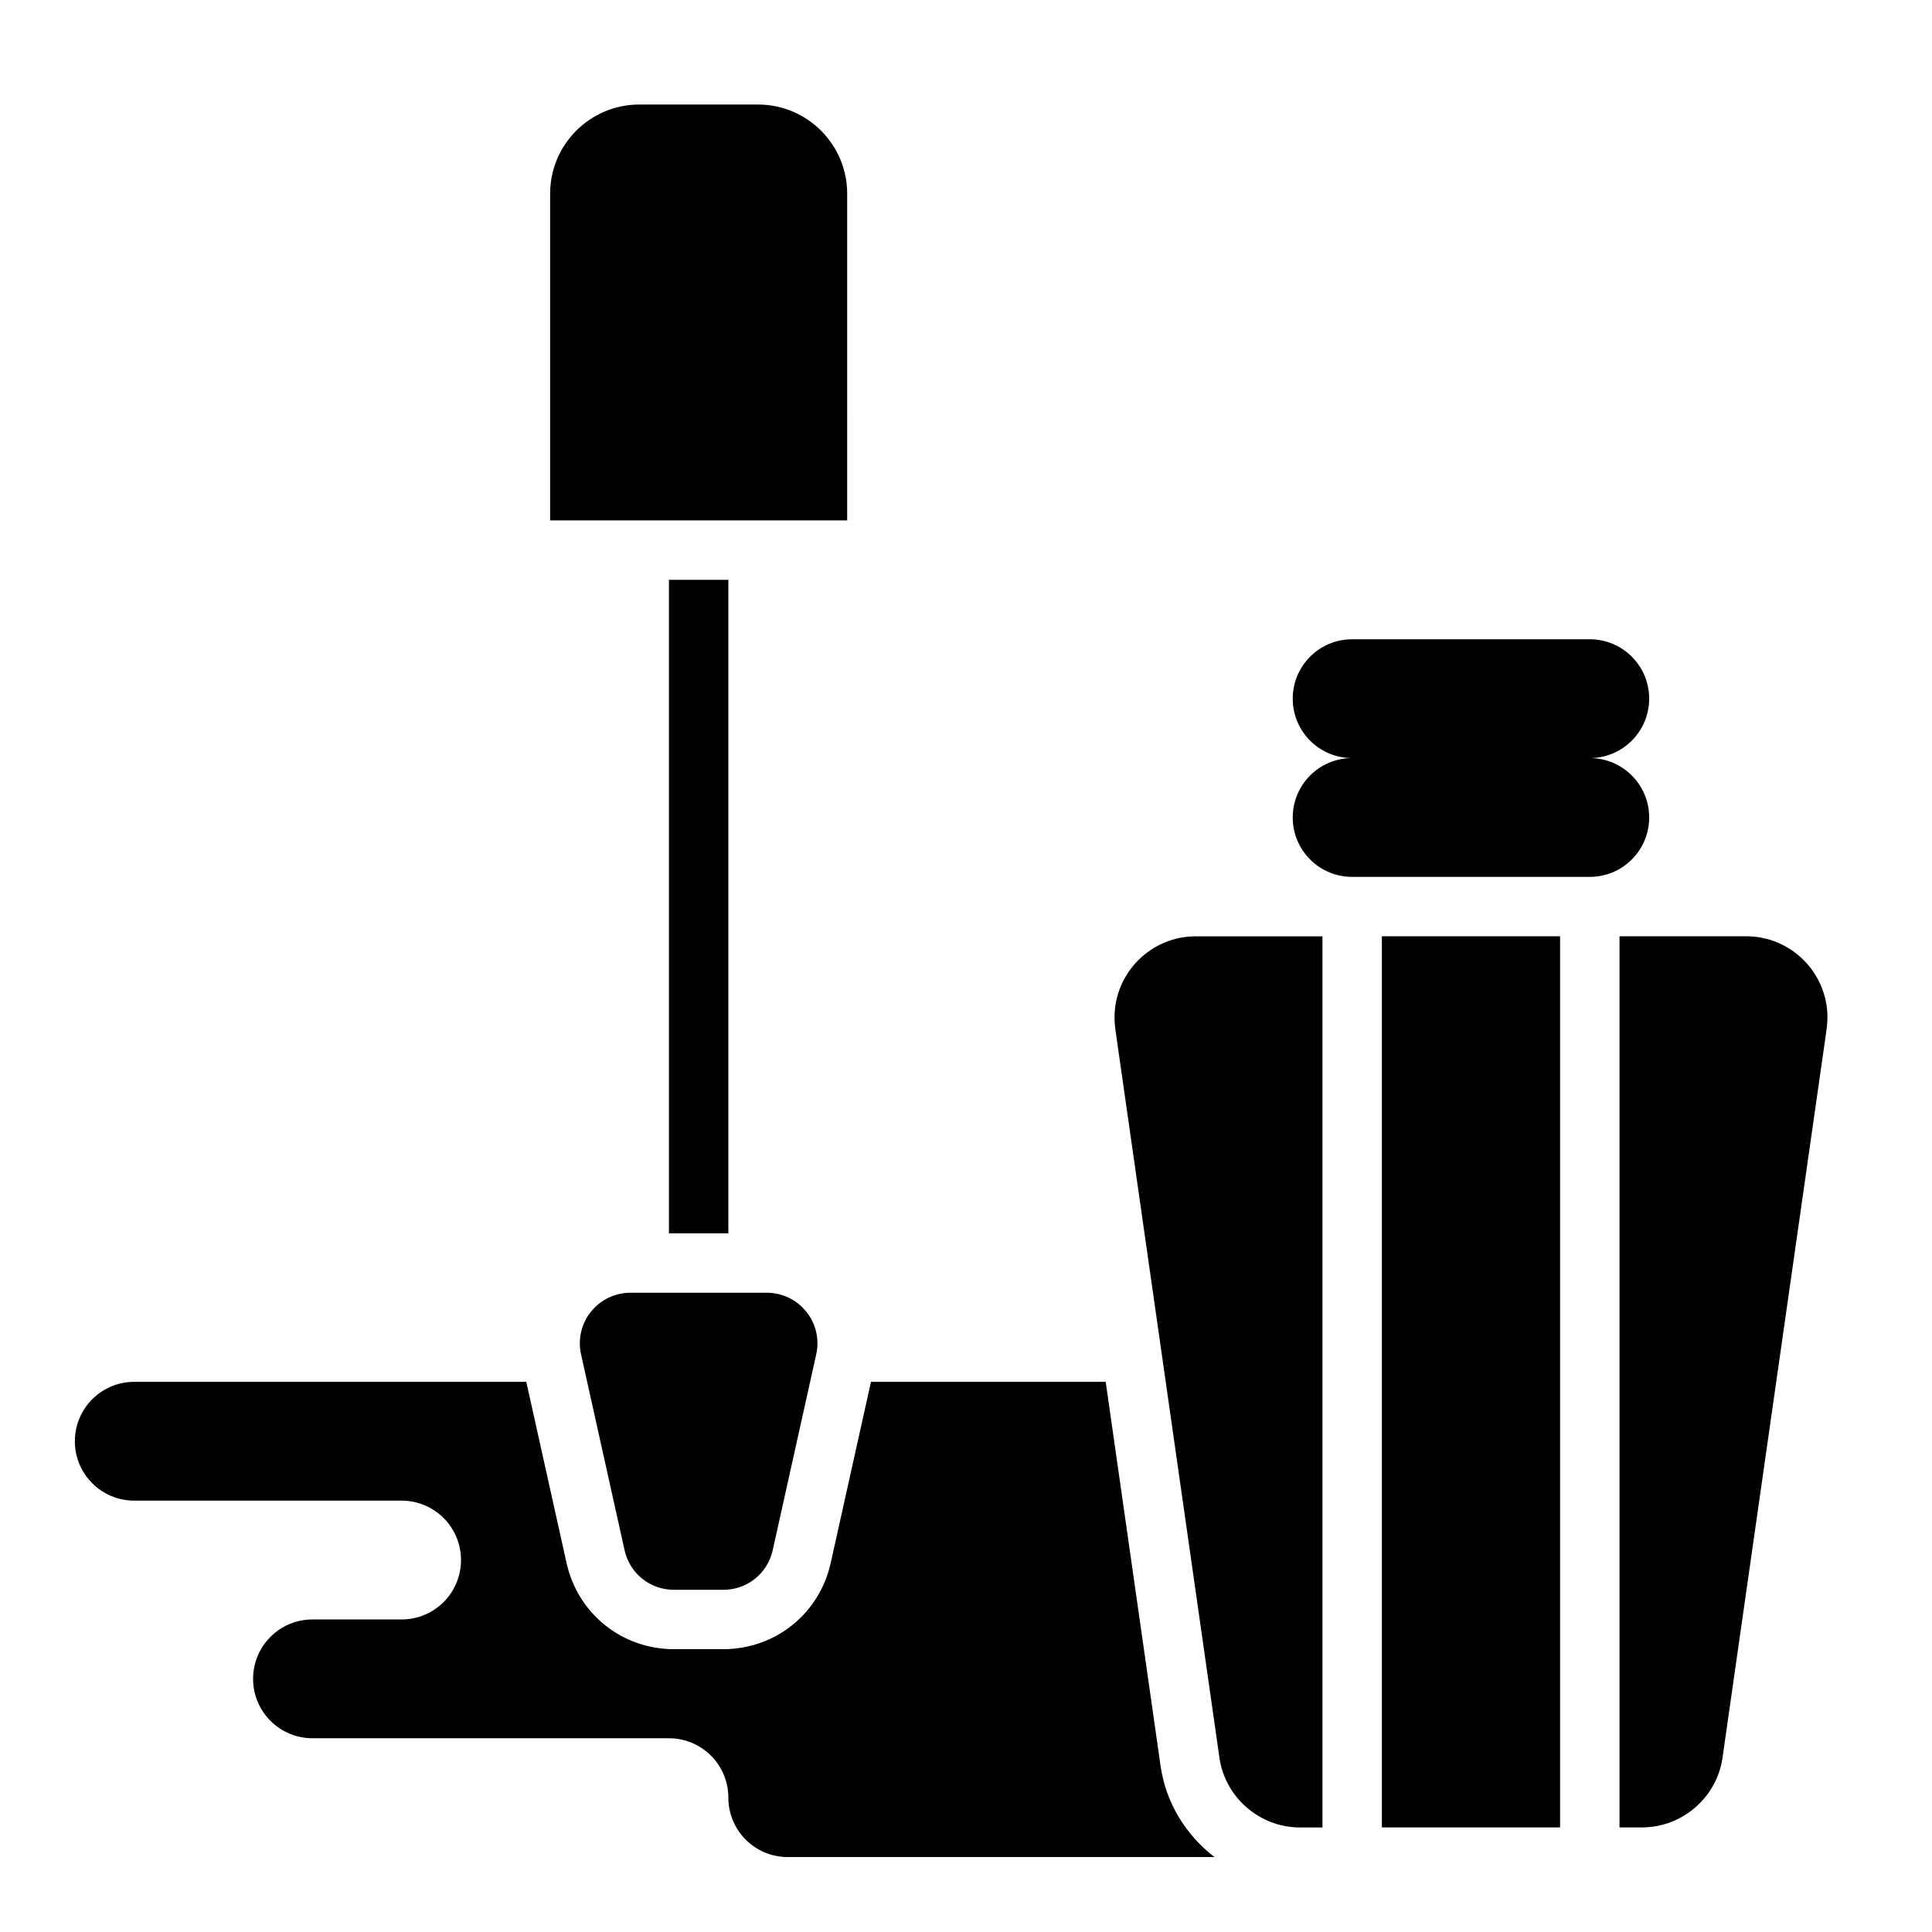
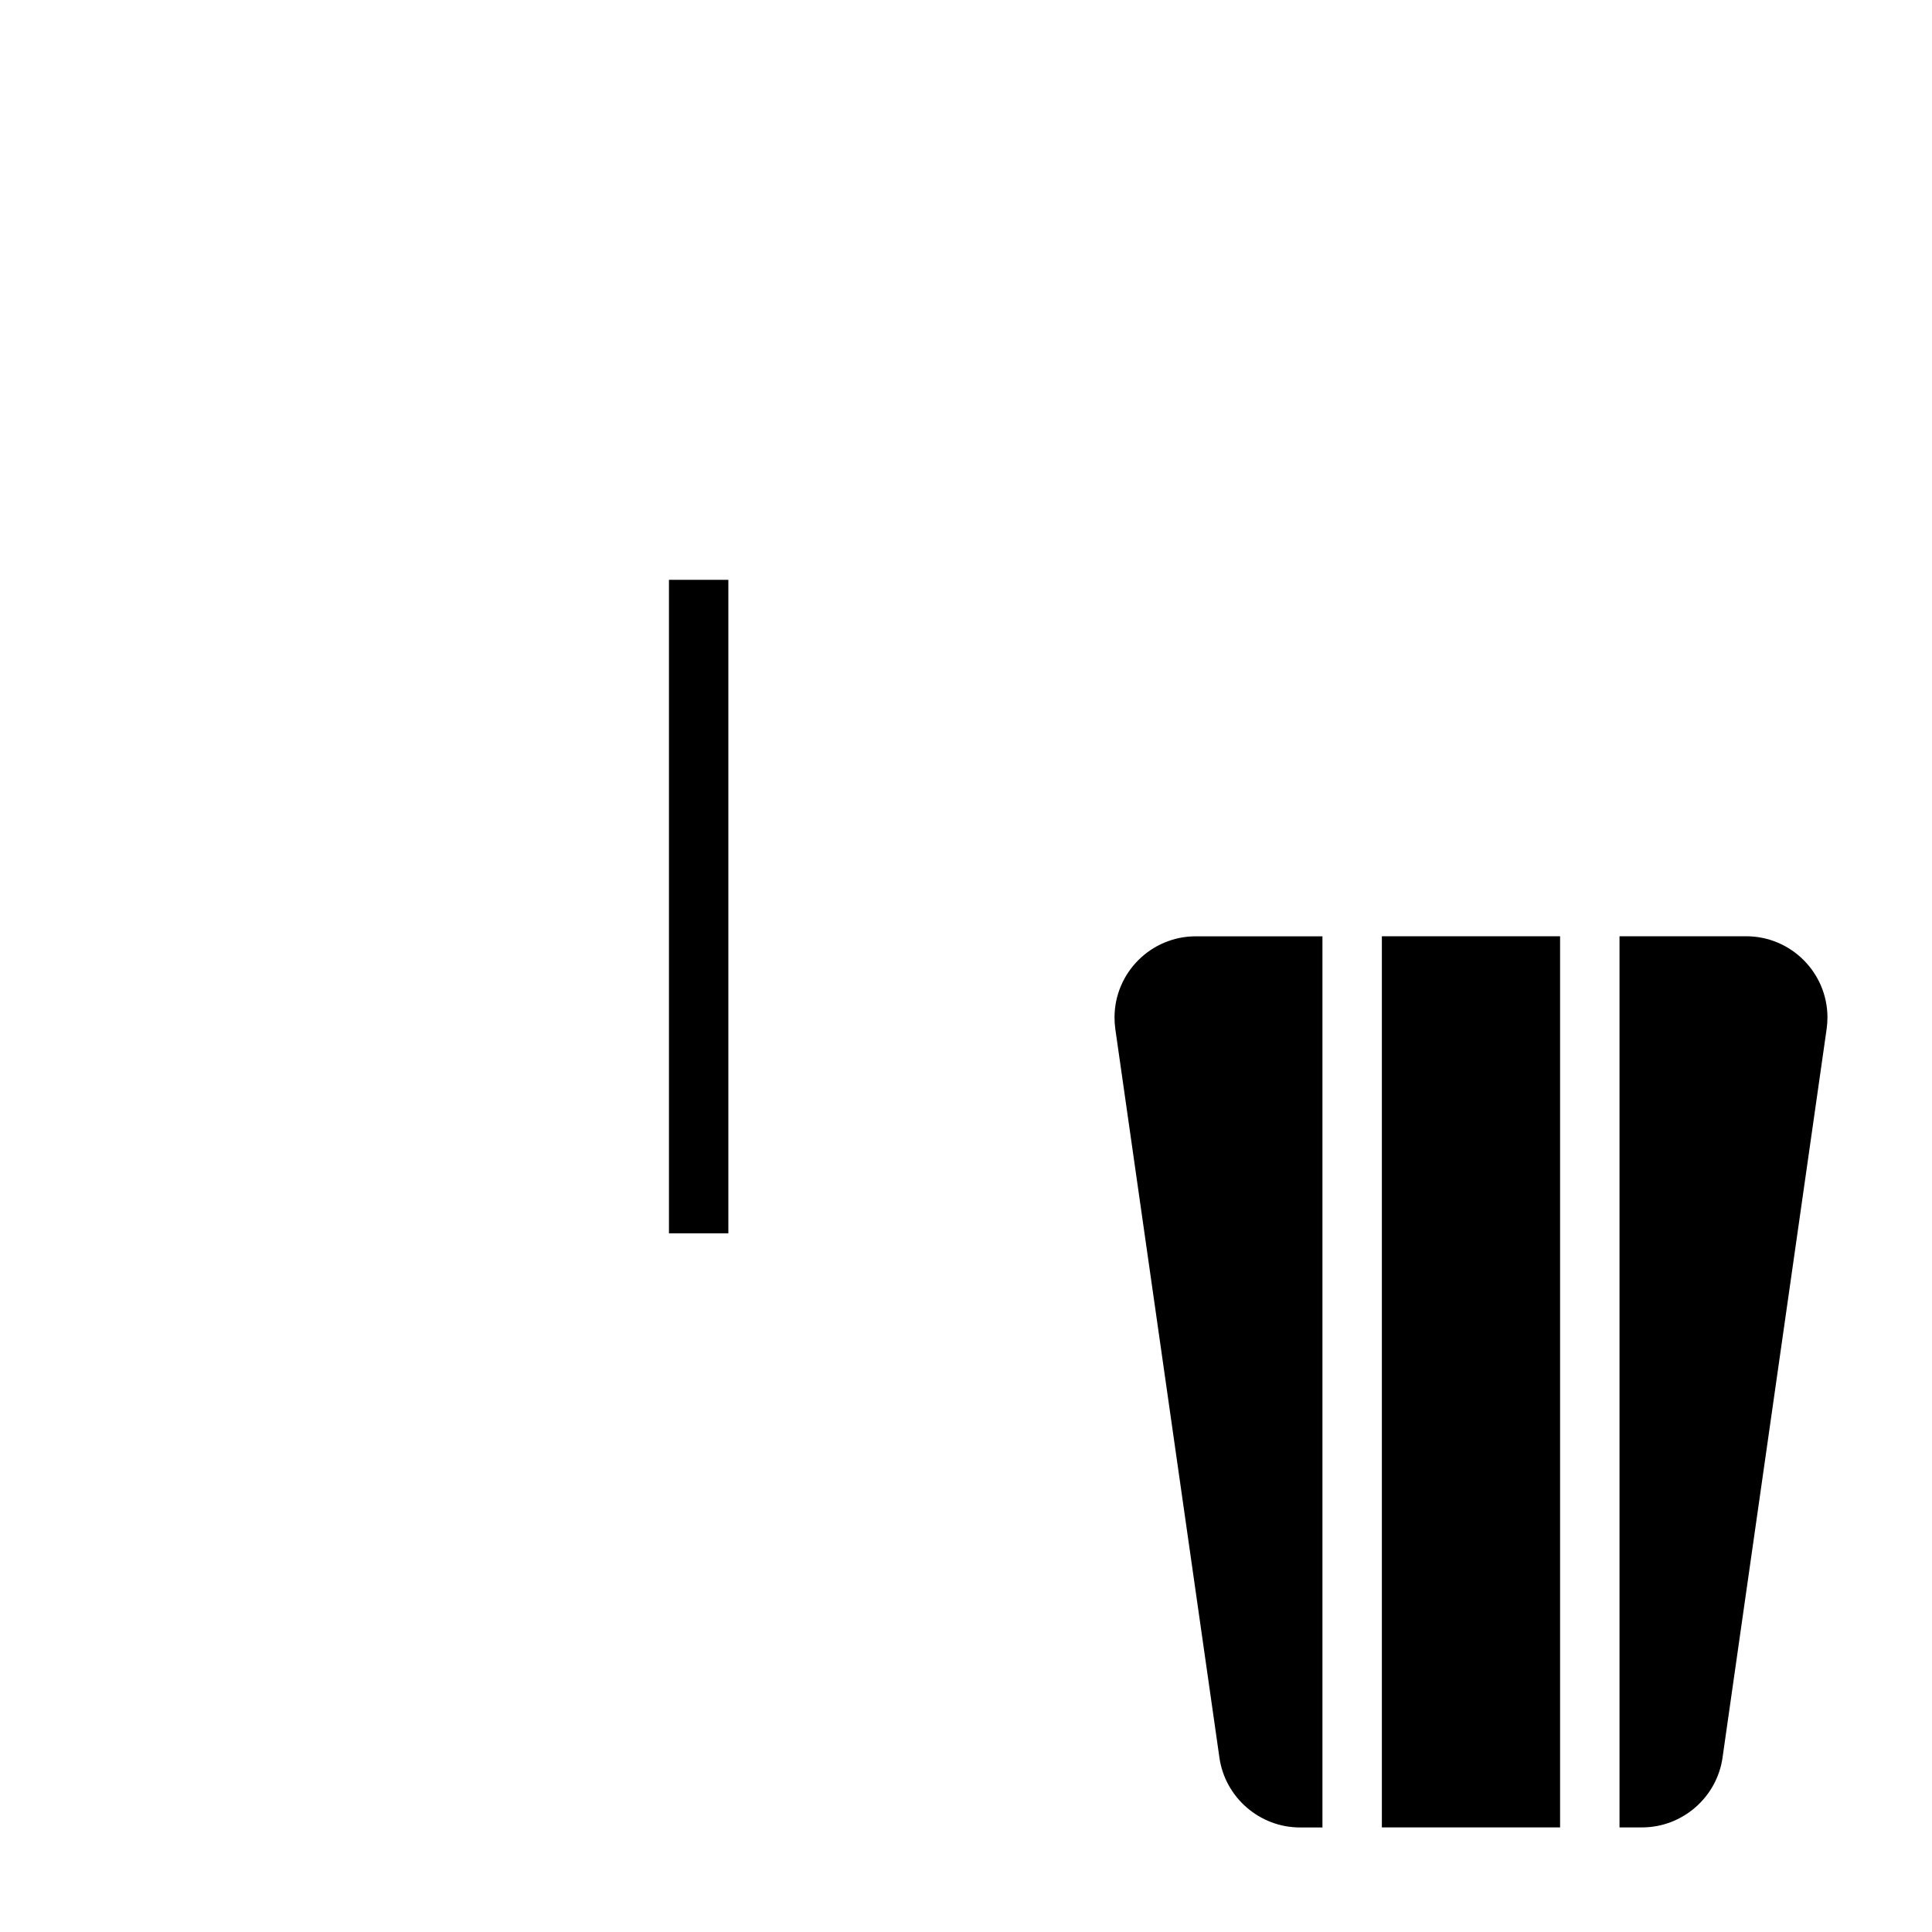
<svg xmlns="http://www.w3.org/2000/svg" fill="#000000" width="800px" height="800px" version="1.1" viewBox="144 144 512 512">
  <g>
-     <path d="m581.05 360.64c0-8.699-7.047-15.742-15.742-15.742 8.699 0 15.742-7.047 15.742-15.742 0-8.699-7.047-15.742-15.742-15.742h-62.977c-8.699 0-15.742 7.047-15.742 15.742 0 8.699 7.047 15.742 15.742 15.742-8.699 0-15.742 7.047-15.742 15.742 0 8.699 7.047 15.742 15.742 15.742h62.977c8.695 0.004 15.742-7.043 15.742-15.742z" />
    <path d="m321.28 297.66h15.742v173.18h-15.742z" />
-     <path d="m297.66 500c0 0.977 0.109 1.961 0.324 2.914l11.531 51.898c1.375 6.18 6.754 10.504 13.09 10.504h13.082c6.336 0 11.715-4.32 13.09-10.5l11.531-51.898c0.215-0.957 0.324-1.941 0.324-2.918 0-7.391-6.012-13.406-13.406-13.406h-36.164c-7.391 0-13.402 6.016-13.402 13.406z" />
-     <path d="m368.51 195.32c0-13.02-10.598-23.617-23.617-23.617h-31.488c-13.02 0-23.617 10.598-23.617 23.617v86.594h78.719z" />
    <path d="m510.21 392.12h47.23v236.16h-47.23z" />
    <path d="m439.36 413.65c0 1.031 0.078 2.055 0.211 3.07l27.59 193.09c1.508 10.539 10.668 18.484 21.312 18.484h5.988v-236.16h-33.582c-11.859 0-21.52 9.66-21.52 21.523z" />
    <path d="m606.77 392.12h-33.582v236.16h5.992c10.652 0 19.812-7.941 21.309-18.484l27.59-193.11c0.133-0.988 0.215-2.012 0.215-3.043 0-11.863-9.66-21.523-21.523-21.523z" />
-     <path d="m451.57 612.02-14.547-101.82h-62.203l-10.676 48.02c-2.992 13.445-14.688 22.828-28.457 22.828h-13.082c-13.77 0-25.465-9.383-28.457-22.82l-10.676-48.027h-103.89c-8.699 0-15.742 7.047-15.742 15.742 0 8.699 7.047 15.742 15.742 15.742h70.848c8.699 0 15.742 7.047 15.742 15.742 0 8.699-7.047 15.742-15.742 15.742h-23.617c-8.699 0-15.742 7.047-15.742 15.742 0 8.699 7.047 15.742 15.742 15.742h94.465c8.699 0 15.742 7.047 15.742 15.742 0 8.699 7.047 15.742 15.742 15.742h113.09c-7.488-5.762-12.867-14.234-14.277-24.121z" />
  </g>
</svg>